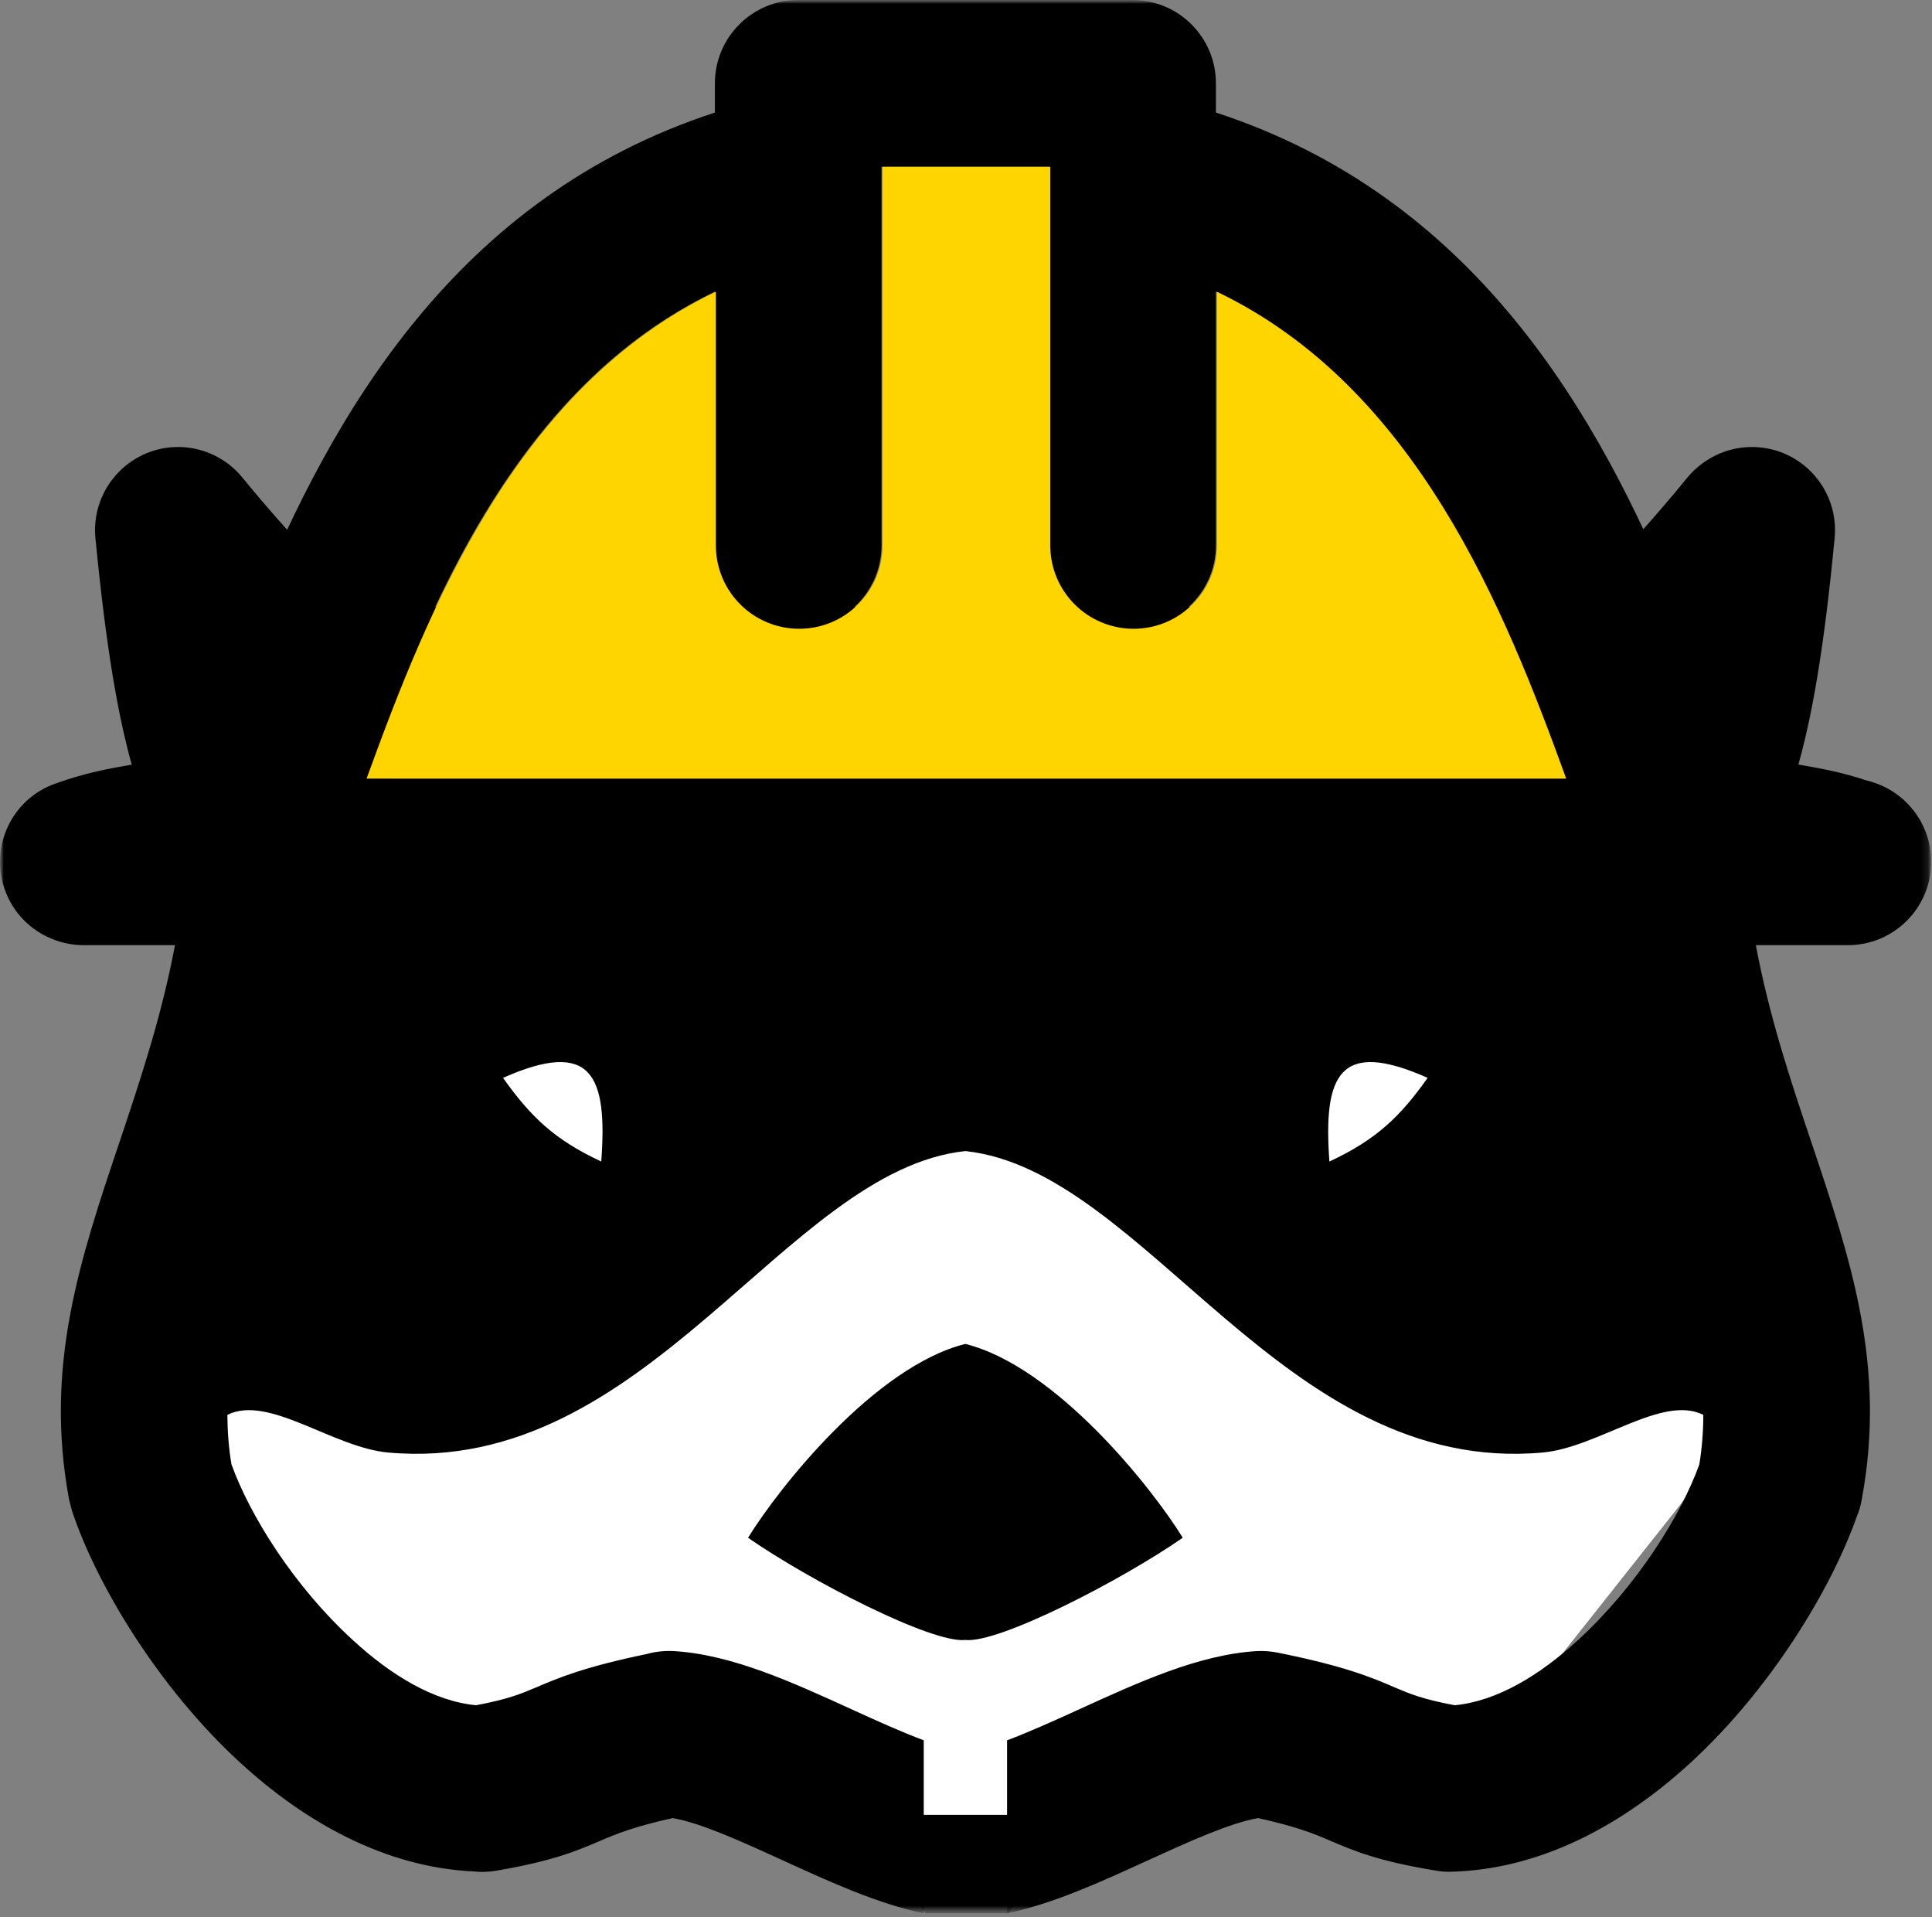
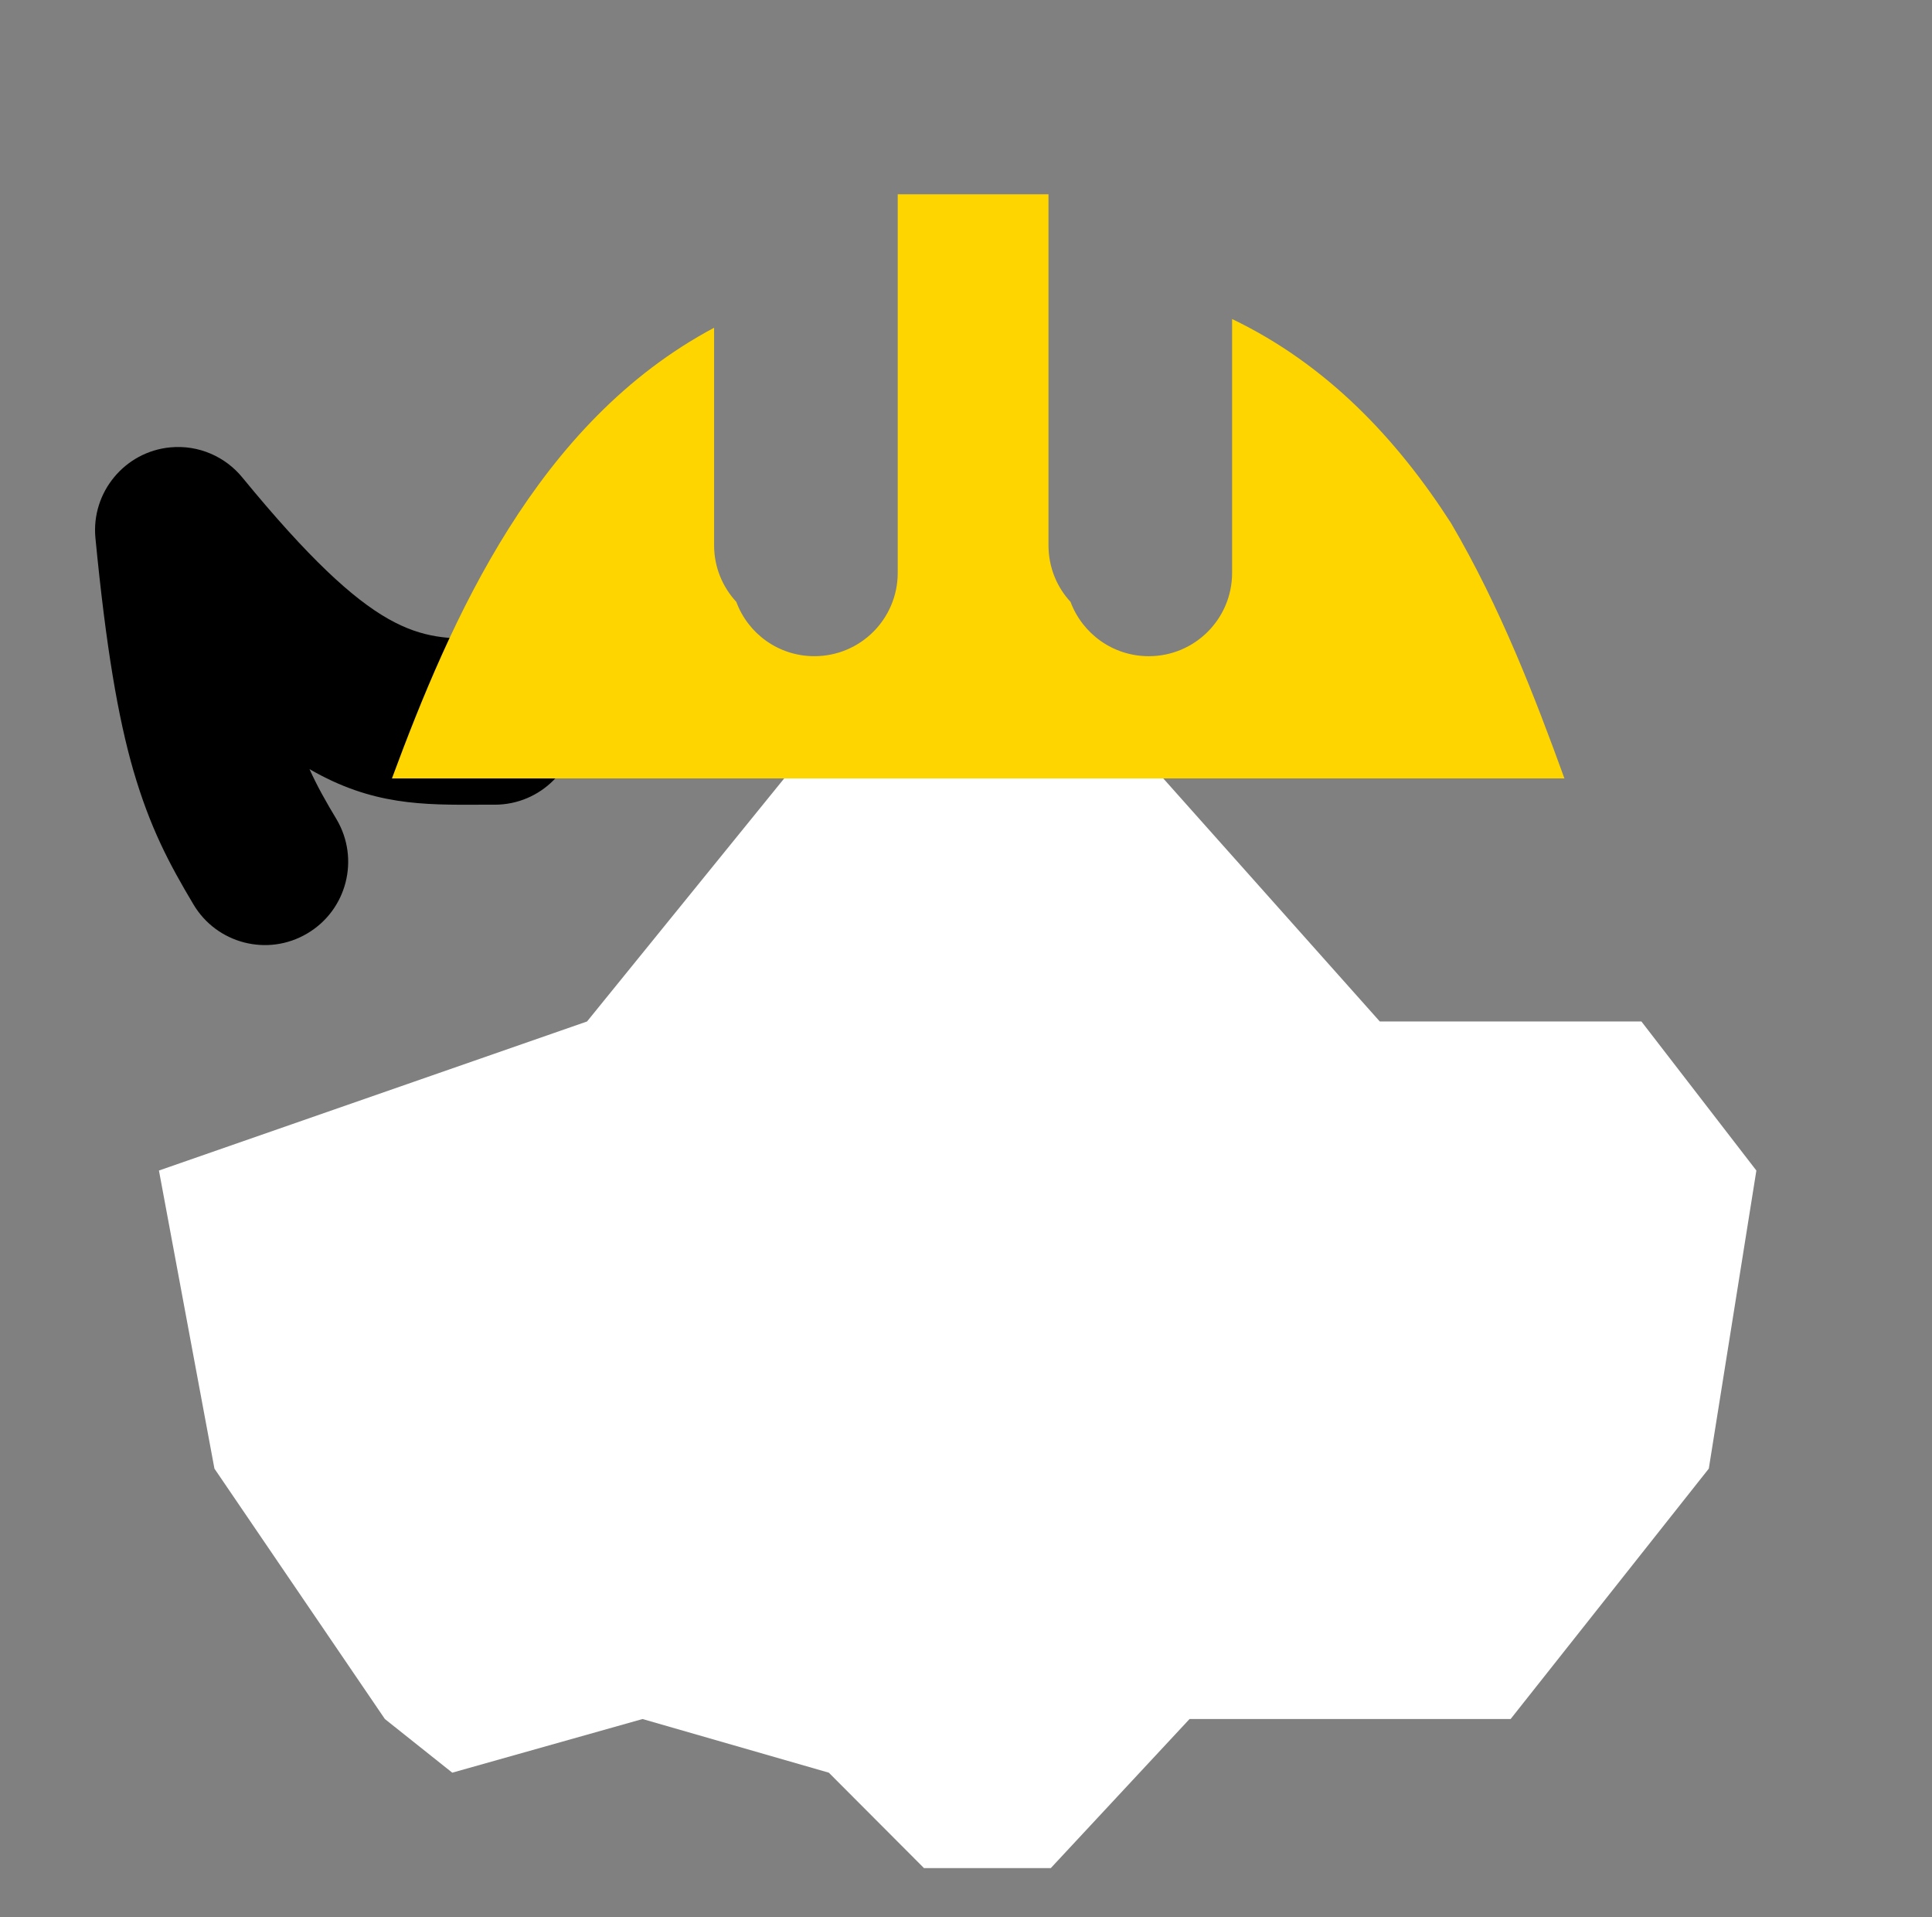
<svg xmlns="http://www.w3.org/2000/svg" width="254" height="252" viewBox="0 0 254 252" fill="none">
  <rect x="0" y="0" width="254" height="252" fill="#808080" stroke="none" />
  <path d="M28.192 193.034L20.896 153.853L77.178 134.262L108.967 95.08H146.487L181.403 134.262H215.797L230.91 153.853L224.656 193.034L198.6 225.947H181.403H156.389L138.15 245.538H121.474L108.967 232.999L84.474 225.947L59.46 232.999L50.601 225.947L28.192 193.034Z" fill="white" />
  <mask id="mask0_125_3961" style="mask-type:luminance" maskUnits="userSpaceOnUse" x="0" y="0" width="254" height="252">
    <path d="M0 0H253.897V251.484H0V0Z" fill="white" />
  </mask>
  <g mask="url(#mask0_125_3961)">
    <mask id="mask1_125_3961" style="mask-type:luminance" maskUnits="userSpaceOnUse" x="-1" y="0" width="255" height="252">
-       <path d="M-0.001 0.001H253.896V251.486H-0.001V0.001Z" fill="white" />
-     </mask>
+       </mask>
    <g mask="url(#mask1_125_3961)">
-       <path d="M57.202 79.789H97.576C95.364 77.786 93.987 74.885 93.987 71.672V38.331C76.085 46.927 65.006 63.243 57.202 79.789ZM112.327 79.789L141.518 79.768C139.326 77.766 137.949 74.886 137.949 71.672V21.91H115.895V23.099V23.35V71.672C115.895 74.885 114.518 77.786 112.327 79.789ZM156.268 79.768H196.641C188.837 63.222 177.737 46.906 159.856 38.331V71.672C159.856 74.885 158.479 77.765 156.268 79.768ZM220.573 79.914C225.79 80.749 229.775 85.276 229.775 90.743L229.629 92.579C229.42 94.416 229.275 96.231 229.17 98.004C231.861 99.715 234.093 100.091 236.535 100.508C239.144 100.967 241.939 101.426 245.487 102.615C250.306 103.763 253.896 108.103 253.896 113.277C253.896 119.328 248.992 124.231 242.941 124.231H230.839C232.634 133.745 235.429 142.071 238.059 149.894C243.338 165.606 248.032 179.524 244.757 197.133C244.632 197.885 244.423 198.593 244.13 199.282C240.772 208.86 232.759 222.046 222.264 231.684C213.439 239.781 202.651 245.727 190.738 246.019C190.029 246.04 189.341 245.977 188.652 245.852C181.119 244.6 178.155 243.327 174.901 241.95C172.878 241.075 170.645 240.134 165.408 238.967C161.736 239.592 156.331 242.055 150.927 244.516C144.731 247.353 138.492 250.213 132.399 251.486V228.743C135.3 227.657 138.576 226.177 141.872 224.675C149.739 221.086 157.605 217.477 165.241 217.017C166.158 216.975 167.077 217.038 168.016 217.227C176.926 219.021 180.368 220.501 183.476 221.837C185.292 222.609 186.983 223.34 191.259 224.133C196.789 223.611 202.442 220.19 207.45 215.578C215.169 208.505 220.992 199.199 223.412 192.481C223.767 190.29 223.934 188.119 223.934 185.97C218.551 183.258 210.101 190.249 202.84 190.916C168.684 194.025 150.636 153.818 126.913 151.294C103.21 153.818 85.162 194.025 51.007 190.916C43.746 190.249 35.295 183.259 29.891 185.97C29.912 188.119 30.058 190.29 30.434 192.481C32.854 199.199 38.654 208.505 46.396 215.578C51.403 220.19 57.036 223.611 62.587 224.133C66.843 223.34 68.532 222.609 70.369 221.837C73.394 220.543 76.712 219.124 85.058 217.394C86.184 217.08 87.373 216.955 88.604 217.017C96.22 217.477 104.107 221.086 111.973 224.675C115.248 226.177 118.545 227.658 121.445 228.743V251.486C115.353 250.213 109.114 247.354 102.897 244.516C97.514 242.055 92.11 239.592 88.437 238.967C83.179 240.134 80.967 241.074 78.923 241.95C75.689 243.327 72.726 244.6 65.194 245.893C64.171 246.06 63.17 246.081 62.21 245.976C50.651 245.412 40.177 239.572 31.58 231.683C20.814 221.816 12.656 208.211 9.463 198.573L9.088 197.132C5.813 179.523 10.486 165.606 15.786 149.894C18.394 142.07 21.211 133.745 23.005 124.23H10.904C6.439 124.188 2.224 121.414 0.638 116.949C-1.386 111.294 1.557 105.034 7.232 103.011C11.342 101.529 14.43 101.008 17.309 100.507C19.75 100.111 21.983 99.715 24.674 98.003C24.549 96.021 24.382 93.998 24.131 91.932C23.506 86.11 27.533 80.853 33.25 79.935C43.682 54.375 59.998 25.895 93.987 14.794V10.955C93.987 4.905 98.89 0.001 104.941 0.001H148.902C154.954 0.001 159.857 4.905 159.857 10.955V14.794C193.846 25.895 210.141 54.355 220.573 79.914ZM66.132 141.673C69.721 146.722 72.851 149.79 79.048 152.669C79.882 141.36 77.837 136.478 66.132 141.673ZM187.69 141.673C176.007 136.478 173.961 141.36 174.775 152.669C180.972 149.79 184.122 146.722 187.69 141.673ZM98.347 202.119C106.338 207.69 122.508 216.035 126.911 215.556C131.314 216.035 147.485 207.69 155.496 202.119C151.448 195.546 138.824 179.626 126.911 176.643C114.997 179.627 102.395 195.546 98.347 202.119Z" fill="black" />
-     </g>
+       </g>
    <mask id="mask2_125_3961" style="mask-type:luminance" maskUnits="userSpaceOnUse" x="-1" y="0" width="255" height="252">
-       <path d="M-0.001 0.001H253.896V251.486H-0.001V0.001Z" fill="white" />
-     </mask>
+       </mask>
    <g mask="url(#mask2_125_3961)">
      <path d="M228.349 118.85C225.283 124.045 218.563 125.777 213.348 122.689C208.152 119.622 206.441 112.924 209.508 107.708C210.843 105.454 212.034 103.368 213.076 101.094C204.834 105.83 198.263 105.809 190.396 105.768H188.705C182.676 105.768 177.794 100.885 177.794 94.856C177.794 88.826 182.676 83.944 188.705 83.944H190.396C198.699 83.986 204.48 84.006 221.859 62.745C224.114 60.053 227.598 58.447 231.353 58.801C237.362 59.365 241.765 64.706 241.201 70.695C239.825 85.133 238.24 94.313 236.215 101.262C234.025 108.834 231.5 113.529 228.349 118.85Z" fill="black" />
    </g>
    <mask id="mask3_125_3961" style="mask-type:luminance" maskUnits="userSpaceOnUse" x="-1" y="0" width="255" height="252">
      <path d="M-0.001 0.001H253.896V251.486H-0.001V0.001Z" fill="white" />
    </mask>
    <g mask="url(#mask3_125_3961)">
      <path d="M44.259 107.709C47.326 112.924 45.594 119.622 40.399 122.69C35.203 125.777 28.485 124.046 25.418 118.85C22.247 113.529 19.743 108.836 17.531 101.262C15.528 94.313 13.942 85.133 12.544 70.695C11.981 64.707 16.404 59.365 22.392 58.801C26.148 58.447 29.653 60.053 31.865 62.766C49.288 84.006 55.066 83.986 63.329 83.944H65.04C71.07 83.944 75.952 88.826 75.952 94.856C75.952 100.885 71.07 105.768 65.04 105.768H63.413C55.505 105.81 48.932 105.851 40.691 101.094C41.714 103.369 42.903 105.455 44.259 107.709Z" fill="black" />
    </g>
    <mask id="mask4_125_3961" style="mask-type:luminance" maskUnits="userSpaceOnUse" x="-1" y="0" width="255" height="252">
      <path d="M-0.001 0.001H253.896V251.486H-0.001V0.001Z" fill="white" />
    </mask>
    <g mask="url(#mask4_125_3961)">
-       <path d="M48.194 102.341H205.91C197.857 80.162 186.236 50.93 159.987 38.349V71.691C159.987 77.742 155.084 82.645 149.032 82.645C142.983 82.645 138.079 77.742 138.079 71.691V21.928H116.026V23.118V23.368V71.691C116.026 77.742 111.122 82.645 105.071 82.645C99.02 82.645 94.117 77.742 94.117 71.691V38.349C67.869 50.951 56.248 80.162 48.194 102.341Z" fill="#FFD500" />
-     </g>
+       </g>
    <mask id="mask5_125_3961" style="mask-type:luminance" maskUnits="userSpaceOnUse" x="-1" y="0" width="255" height="252">
      <path d="M-0.001 0.001H253.896V251.486H-0.001V0.001Z" fill="white" />
    </mask>
    <g mask="url(#mask5_125_3961)">
      <path d="M51.527 102.316H205.676C201.879 91.862 197.288 79.845 190.757 68.744C183.685 57.749 174.504 47.942 161.985 41.933V75.296C161.985 81.347 157.081 86.25 151.03 86.25C146.315 86.25 142.309 83.287 140.744 79.114C138.93 77.152 137.845 74.544 137.845 71.665V25.533H118.023V26.722V26.972V75.295C118.023 81.346 113.12 86.249 107.069 86.249C102.353 86.249 98.347 83.286 96.804 79.113C94.989 77.151 93.882 74.544 93.882 71.664V43.079C70.556 55.495 59.289 81.347 51.527 102.316Z" fill="#FFD500" />
    </g>
    <mask id="mask6_125_3961" style="mask-type:luminance" maskUnits="userSpaceOnUse" x="-1" y="0" width="255" height="252">
      <path d="M-0.001 0.001H253.896V251.486H-0.001V0.001Z" fill="white" />
    </mask>
    <g mask="url(#mask6_125_3961)">
-       <path d="M112.22 238.543L121.692 251.481H132.646L140.054 238.543H112.22Z" fill="black" />
-     </g>
+       </g>
  </g>
</svg>